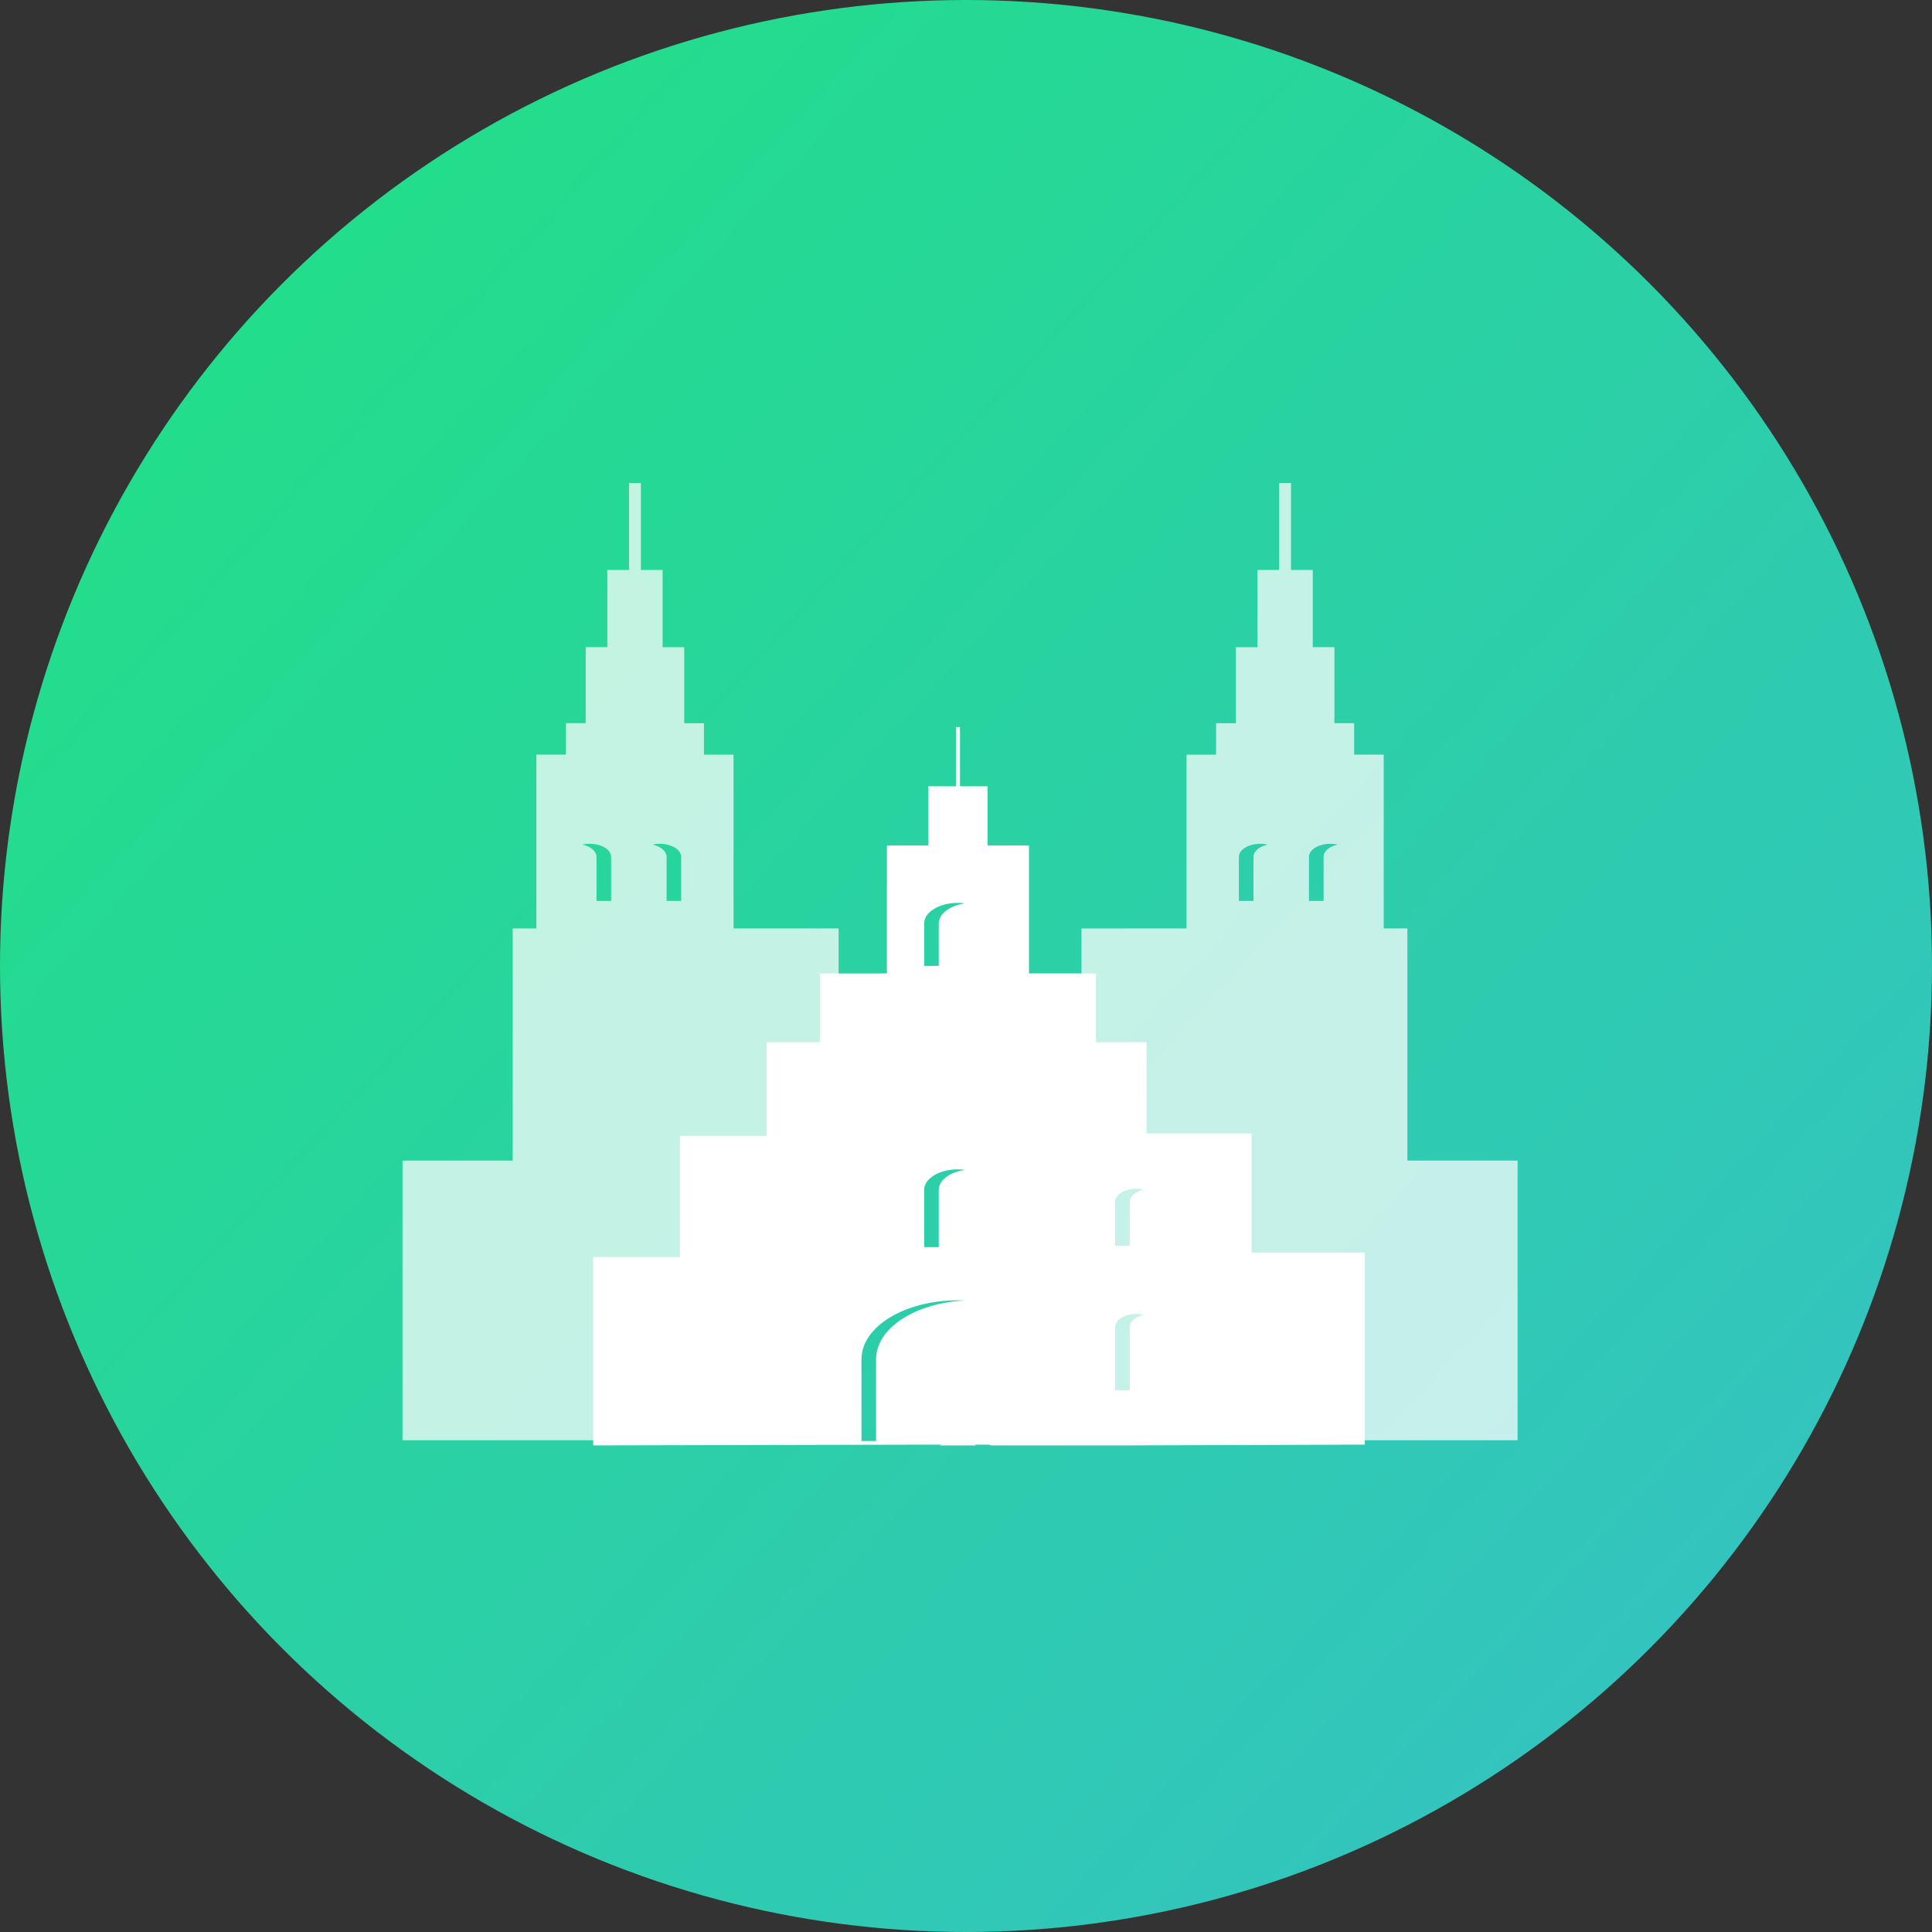
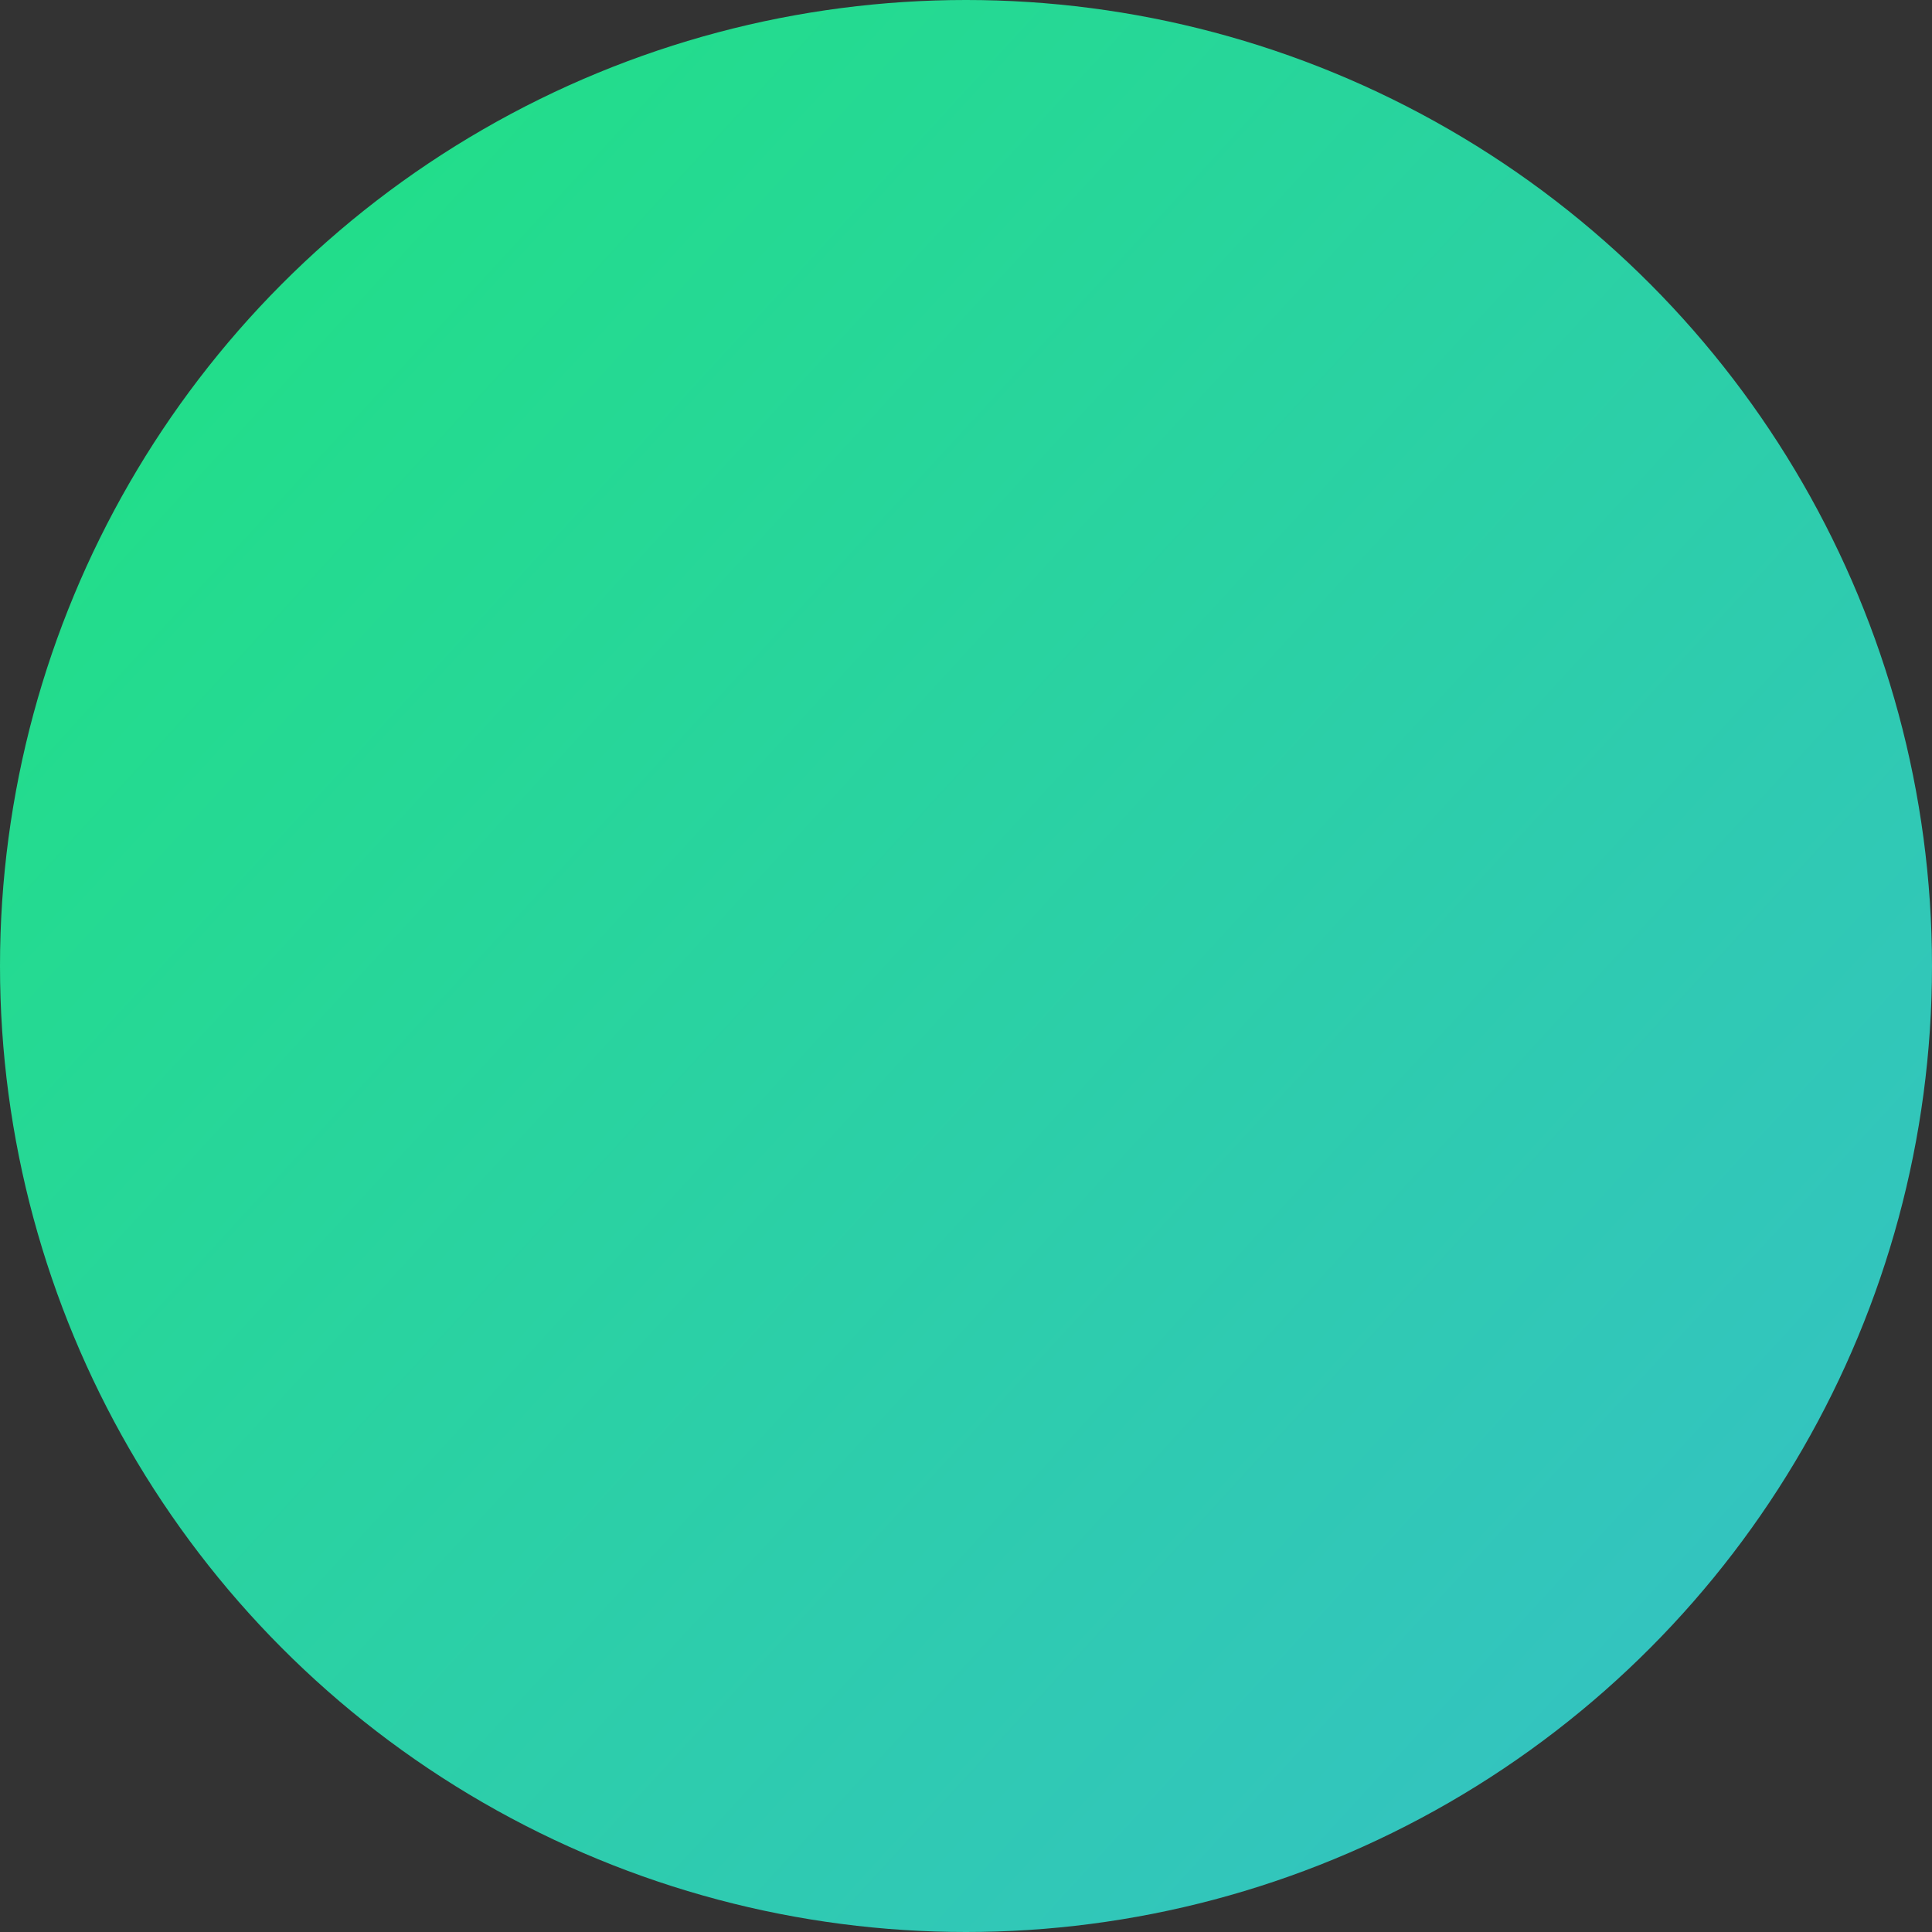
<svg xmlns="http://www.w3.org/2000/svg" width="48" height="48" viewBox="0 0 48 48">
  <rect x="0" y="0" width="48" height="48" fill="#333333" stroke="none" />
  <defs>
    <linearGradient id="a" x1="2.235%" y1="2.235%" y2="91.987%">
      <stop offset="0%" stop-color="#1FE281" />
      <stop offset="100%" stop-color="#36C0C7" />
    </linearGradient>
  </defs>
  <g fill="none" fill-rule="evenodd">
    <circle cx="24" cy="24" r="24" fill="url(#a)" />
    <g fill="#FFF" fill-rule="nonzero">
-       <path d="M34.966 28.834v-5.767h-.588v-4.319h-.735v-.78h-.49v-1.89h-.538V14.16h-.54V12h-.294v2.16h-.539v1.919h-.539v1.89h-.49v.78h-.734v4.318h-2.61v2.7L26.8 35.783h10.904v-6.949h-2.738zm-4.186-6.451V21.29c0-.18.238-.326.532-.326.064 0 .125.007.182.02-.205.045-.352.165-.352.306v1.093h-.362zm1.741 0V21.29c0-.18.239-.326.533-.326.064 0 .125.007.181.02-.205.045-.351.165-.351.306v1.093h-.363zM12.738 28.834v-5.767h.588v-4.319h.735v-.78h.49v-1.89h.538V14.16h.539V12h.295v2.16h.539v1.919H17v1.89h.49v.78h.735v4.318h2.61v2.7l.069 10.016H10v-6.949h2.738zm4.186-6.451V21.29c0-.18-.238-.326-.533-.326a.831.831 0 0 0-.181.02c.205.045.351.165.351.306v1.093h.363zm-1.741 0V21.29c0-.18-.24-.326-.533-.326a.831.831 0 0 0-.182.02c.205.045.352.165.352.306v1.093h.363z" opacity=".72" />
-       <path d="M28.483 25.894H27.23v-1.71h-1.665v-3.179h-1.029v-1.47h-.686v-1.47h-.1v1.47h-.685v1.47h-1.03v3.18H20.37v1.709h-1.323v2.326h-2.154v3.011h-2.154v4.68l8.664-.02-.006.002-.055.018h.918l-.06-.02.368.002.055.018h3.499l5.787-.02v-4.77h-2.815v-2.96h-2.61v-2.267zm-.778 3.966c0-.18.238-.327.532-.327.064 0 .125.008.182.02-.205.046-.352.166-.352.307v1.092h-.362V29.86zm0 3.11c0-.18.238-.326.532-.326.064 0 .125.007.182.02-.205.045-.352.165-.352.306v1.57h-.362v-1.57zM22.96 22.944c0-.283.375-.512.837-.512.063 0 .123.004.181.012-.374.051-.655.255-.655.5v1.053h-.362v-1.053zm0 6.62c0-.282.375-.512.837-.512.063 0 .123.005.181.013-.374.05-.655.255-.655.5v1.42h-.362v-1.42zM21.403 35.8v-2.029c0-.81 1.072-1.465 2.394-1.465.06 0 .121.002.181.005-1.237.056-2.212.688-2.212 1.46v2.03h-.363z" />
-     </g>
+       </g>
  </g>
</svg>